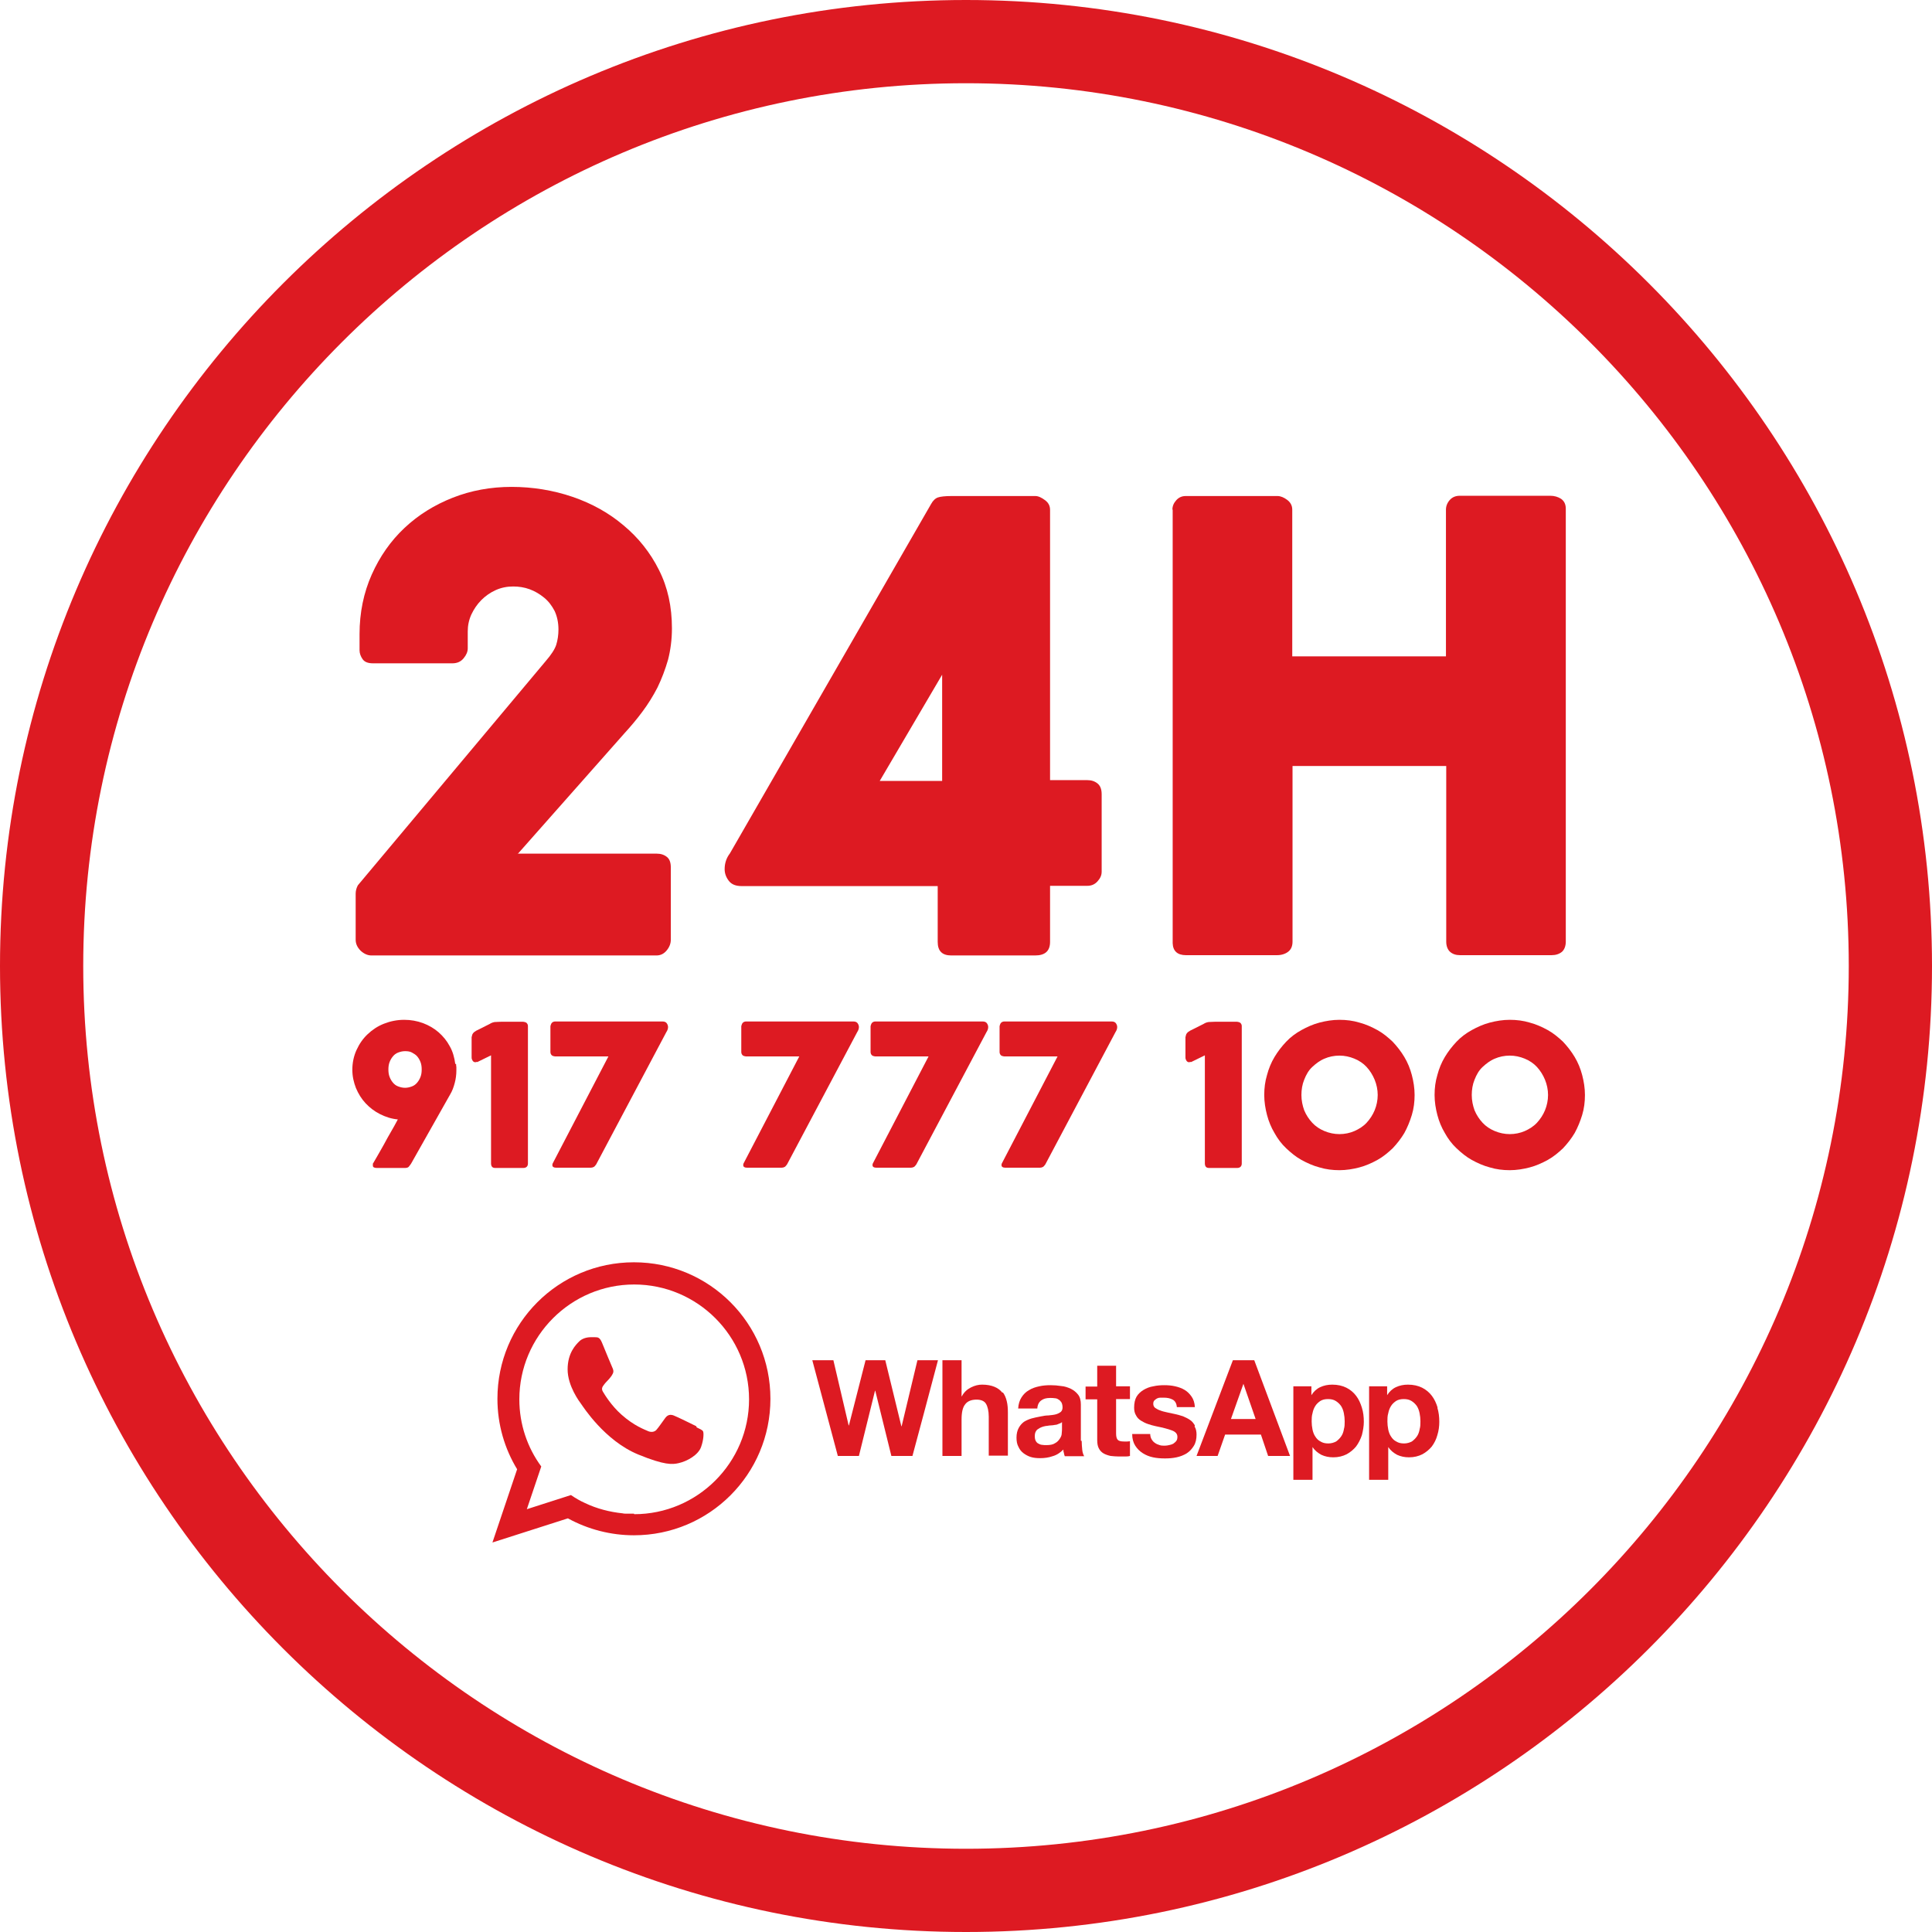
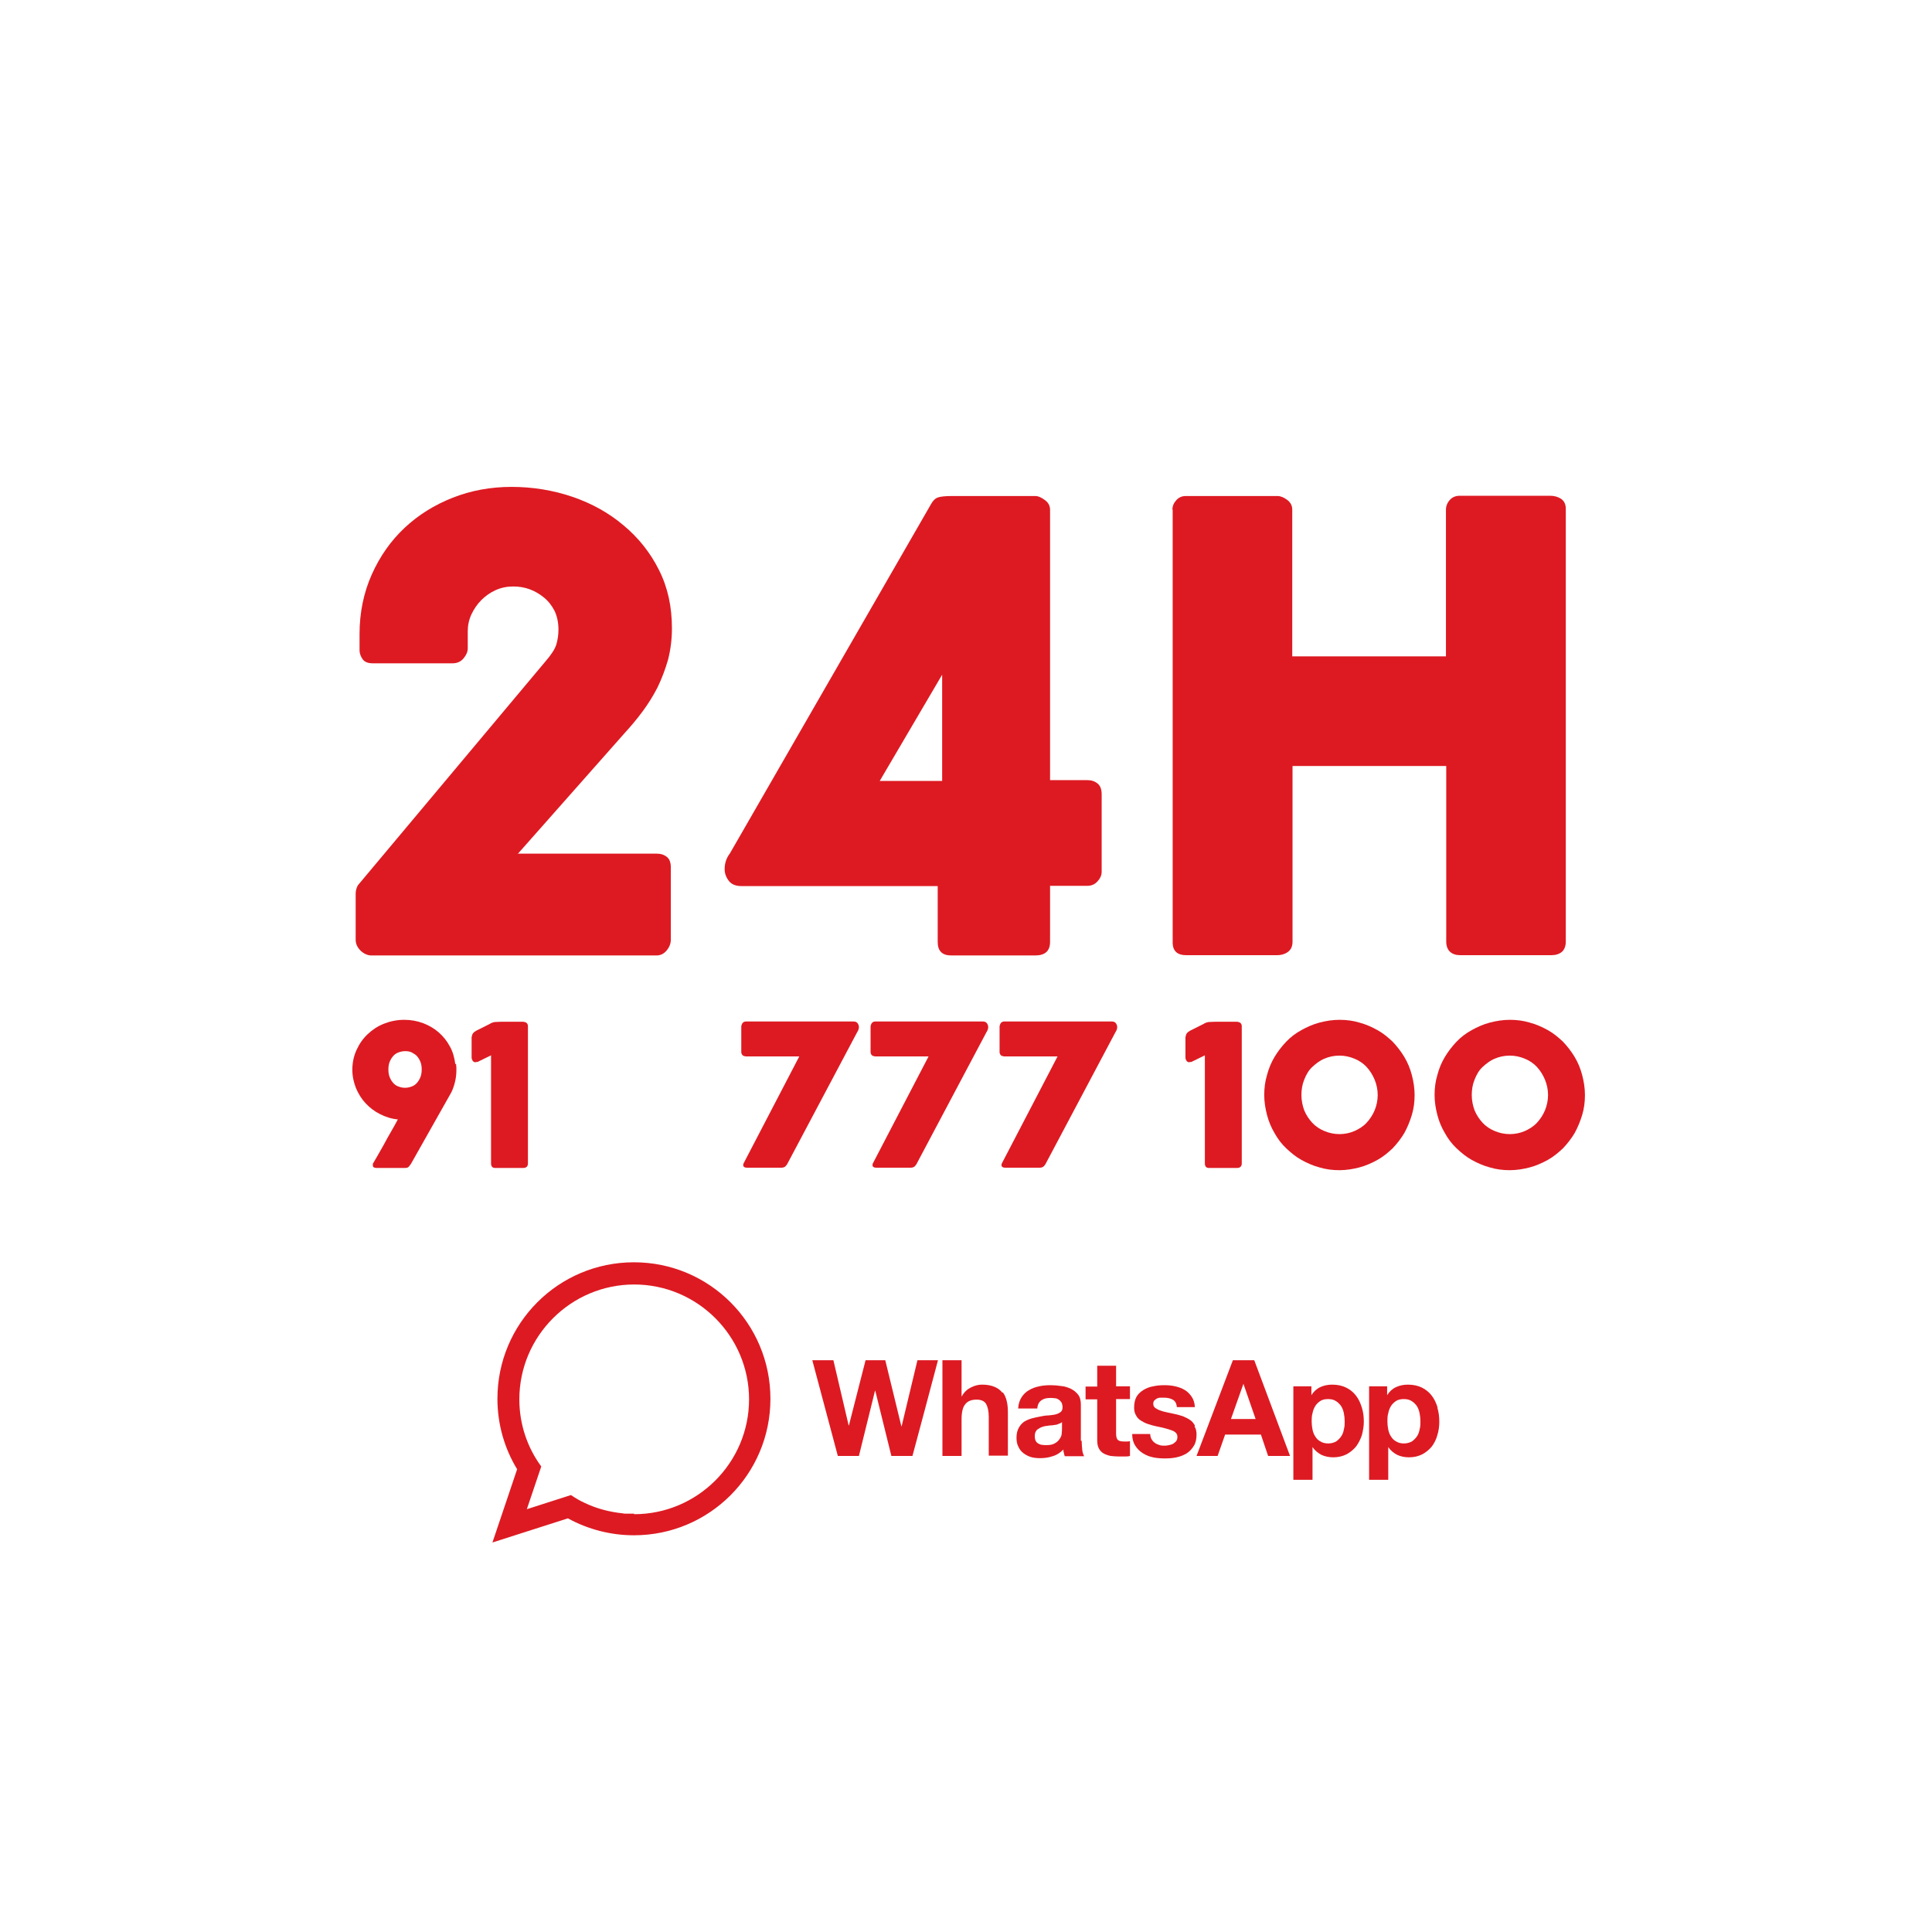
<svg xmlns="http://www.w3.org/2000/svg" width="173" height="173" viewBox="0 0 173 173" fill="none">
  <g id="Layer_1" clip-path="url(#clip0_834_484)">
    <g id="Group">
      <g id="Group_2">
        <g id="Group_3">
          <path id="Vector" d="M46.331 76.439H58.801C59.174 76.439 59.472 76.538 59.72 76.737C59.969 76.936 60.068 77.259 60.068 77.681V84.14C60.068 84.488 59.944 84.811 59.696 85.109C59.447 85.407 59.149 85.556 58.776 85.556H33.264C32.916 85.556 32.593 85.407 32.295 85.134C31.997 84.835 31.848 84.513 31.848 84.14V80.016C31.848 79.768 31.922 79.494 32.046 79.271L48.864 59.199C49.361 58.627 49.684 58.13 49.809 57.733C49.933 57.335 50.007 56.863 50.007 56.367C50.007 55.745 49.883 55.174 49.659 54.702C49.411 54.23 49.113 53.833 48.715 53.51C48.318 53.187 47.896 52.938 47.424 52.764C46.952 52.59 46.455 52.516 45.958 52.516C45.411 52.516 44.89 52.615 44.393 52.839C43.896 53.062 43.474 53.361 43.101 53.733C42.728 54.106 42.43 54.553 42.207 55.025C41.983 55.522 41.884 56.019 41.884 56.54V58.056C41.884 58.354 41.76 58.652 41.511 58.95C41.263 59.248 40.94 59.397 40.493 59.397H33.413C32.941 59.397 32.643 59.273 32.469 59.025C32.295 58.776 32.195 58.503 32.195 58.23V56.789C32.195 54.851 32.568 53.062 33.288 51.448C34.009 49.833 34.978 48.442 36.22 47.274C37.462 46.107 38.903 45.212 40.542 44.566C42.182 43.921 43.946 43.598 45.809 43.598C47.672 43.598 49.535 43.896 51.274 44.492C53.013 45.088 54.528 45.933 55.845 47.051C57.162 48.144 58.23 49.485 59 51.025C59.795 52.59 60.168 54.329 60.168 56.267C60.168 57.261 60.043 58.205 59.82 59.074C59.571 59.944 59.248 60.788 58.876 61.559C58.478 62.329 58.031 63.049 57.51 63.745C57.013 64.415 56.466 65.061 55.92 65.657L46.405 76.414L46.331 76.439Z" fill="#DD1A22" />
          <path id="Vector_2" d="M66.428 79.345C65.881 79.345 65.509 79.196 65.26 78.873C65.012 78.55 64.888 78.203 64.888 77.83C64.888 77.308 65.037 76.836 65.36 76.414L83.37 45.138C83.544 44.815 83.768 44.616 83.991 44.542C84.215 44.467 84.612 44.417 85.209 44.417H92.711C92.984 44.417 93.282 44.566 93.58 44.79C93.878 45.014 94.027 45.287 94.027 45.66V69.856H97.356C97.729 69.856 98.027 69.955 98.275 70.154C98.524 70.353 98.648 70.675 98.648 71.123V78.054C98.648 78.377 98.524 78.65 98.275 78.923C98.027 79.196 97.729 79.321 97.356 79.321H94.027V84.339C94.027 85.158 93.58 85.556 92.686 85.556H85.184C84.364 85.556 83.966 85.158 83.966 84.339V79.345H66.428ZM84.364 69.93V60.416L78.774 69.93H84.364Z" fill="#DD1A22" />
          <path id="Vector_3" d="M104.982 45.635C104.982 45.312 105.107 45.038 105.33 44.79C105.554 44.542 105.827 44.417 106.175 44.417H114.398C114.671 44.417 114.969 44.542 115.267 44.765C115.565 44.989 115.714 45.287 115.714 45.635V58.776H129.477V45.635C129.477 45.312 129.601 45.014 129.824 44.765C130.048 44.517 130.346 44.393 130.719 44.393H138.817C139.19 44.393 139.513 44.492 139.786 44.666C140.059 44.865 140.208 45.138 140.208 45.56V84.314C140.208 84.711 140.084 85.034 139.861 85.233C139.612 85.432 139.314 85.531 138.917 85.531H130.744C130.371 85.531 130.073 85.432 129.849 85.233C129.626 85.034 129.502 84.711 129.502 84.314V68.589H115.739V84.314C115.739 84.711 115.615 85.009 115.366 85.208C115.118 85.407 114.77 85.531 114.348 85.531H106.2C105.43 85.531 105.032 85.158 105.007 84.463V45.635H104.982Z" fill="#DD1A22" />
        </g>
        <g id="Group_4">
          <path id="Vector_4" d="M40.841 95.269C40.841 95.269 40.841 95.468 40.866 95.567C40.866 95.667 40.866 95.766 40.866 95.841C40.866 96.238 40.816 96.611 40.717 96.983C40.617 97.356 40.493 97.704 40.294 98.027L36.816 104.188C36.816 104.188 36.667 104.411 36.593 104.486C36.518 104.56 36.394 104.585 36.245 104.585H33.736C33.512 104.585 33.388 104.51 33.388 104.386C33.388 104.386 33.388 104.312 33.388 104.262C33.388 104.212 33.388 104.163 33.413 104.163C33.612 103.815 33.81 103.492 33.959 103.219C34.108 102.945 34.258 102.697 34.382 102.473C34.506 102.25 34.605 102.051 34.705 101.877C34.804 101.703 34.904 101.529 35.003 101.356C35.102 101.182 35.202 101.008 35.301 100.834C35.4 100.66 35.5 100.461 35.624 100.238C35.053 100.188 34.531 100.014 34.034 99.766C33.537 99.517 33.115 99.194 32.742 98.797C32.37 98.399 32.096 97.952 31.873 97.43C31.674 96.909 31.55 96.387 31.55 95.791C31.55 95.17 31.674 94.574 31.922 94.027C32.171 93.481 32.494 93.009 32.916 92.611C33.338 92.214 33.81 91.891 34.382 91.667C34.953 91.444 35.549 91.319 36.195 91.319C36.791 91.319 37.338 91.419 37.885 91.617C38.406 91.816 38.878 92.089 39.276 92.437C39.673 92.785 40.021 93.207 40.269 93.679C40.543 94.151 40.692 94.698 40.766 95.269H40.841ZM37.76 95.766C37.76 95.543 37.736 95.319 37.661 95.12C37.586 94.921 37.487 94.748 37.363 94.599C37.239 94.449 37.065 94.35 36.891 94.251C36.717 94.151 36.493 94.126 36.27 94.126C36.046 94.126 35.847 94.176 35.649 94.251C35.45 94.325 35.301 94.449 35.177 94.599C35.053 94.748 34.953 94.921 34.879 95.12C34.804 95.319 34.779 95.543 34.779 95.766C34.779 95.99 34.804 96.213 34.879 96.412C34.953 96.611 35.053 96.785 35.177 96.934C35.301 97.083 35.45 97.207 35.649 97.281C35.847 97.356 36.046 97.406 36.27 97.406C36.493 97.406 36.692 97.356 36.891 97.281C37.09 97.207 37.239 97.083 37.363 96.934C37.487 96.785 37.586 96.611 37.661 96.412C37.736 96.213 37.76 95.99 37.76 95.766Z" fill="#DD1A22" />
          <path id="Vector_5" d="M42.256 92.835C42.256 92.611 42.38 92.437 42.654 92.288L43.846 91.692C43.995 91.593 44.144 91.543 44.293 91.518C44.442 91.518 44.616 91.493 44.865 91.493H46.852C46.852 91.493 47.076 91.518 47.15 91.593C47.225 91.667 47.274 91.766 47.274 91.866V104.187C47.274 104.436 47.125 104.585 46.852 104.585H44.343C44.194 104.585 44.095 104.535 44.045 104.461C43.995 104.386 43.97 104.287 43.97 104.212V94.499L42.753 95.095C42.753 95.095 42.703 95.095 42.654 95.095C42.629 95.095 42.604 95.095 42.579 95.12C42.48 95.12 42.38 95.07 42.331 94.996C42.281 94.921 42.231 94.822 42.231 94.698V92.81L42.256 92.835Z" fill="#DD1A22" />
-           <path id="Vector_6" d="M59.323 91.468C59.497 91.468 59.621 91.518 59.696 91.617C59.77 91.717 59.82 91.841 59.82 91.965C59.82 92.114 59.77 92.263 59.671 92.412L53.386 104.262C53.386 104.262 53.262 104.436 53.187 104.485C53.088 104.535 53.013 104.56 52.914 104.56H49.784C49.585 104.56 49.461 104.485 49.461 104.336C49.461 104.287 49.461 104.237 49.486 104.187L54.479 94.598H49.709C49.709 94.598 49.486 94.573 49.411 94.499C49.337 94.424 49.287 94.325 49.287 94.201V91.891C49.287 91.891 49.337 91.667 49.411 91.593C49.486 91.518 49.585 91.468 49.709 91.468H59.348H59.323Z" fill="#DD1A22" />
          <path id="Vector_7" d="M76.414 91.468C76.588 91.468 76.712 91.518 76.787 91.617C76.861 91.717 76.911 91.841 76.911 91.965C76.911 92.114 76.861 92.263 76.762 92.412L70.477 104.262C70.477 104.262 70.353 104.436 70.278 104.485C70.179 104.535 70.104 104.56 70.005 104.56H66.875C66.676 104.56 66.552 104.485 66.552 104.336C66.552 104.287 66.552 104.237 66.577 104.187L71.57 94.598H66.8C66.8 94.598 66.577 94.573 66.502 94.499C66.428 94.424 66.378 94.325 66.378 94.201V91.891C66.378 91.891 66.428 91.667 66.502 91.593C66.577 91.518 66.676 91.468 66.8 91.468H76.439H76.414Z" fill="#DD1A22" />
          <path id="Vector_8" d="M87.991 91.468C88.165 91.468 88.289 91.518 88.364 91.617C88.438 91.717 88.488 91.841 88.488 91.965C88.488 92.114 88.438 92.263 88.339 92.412L82.054 104.262C82.054 104.262 81.93 104.436 81.855 104.485C81.756 104.535 81.681 104.56 81.582 104.56H78.452C78.253 104.56 78.129 104.485 78.129 104.336C78.129 104.287 78.129 104.237 78.154 104.187L83.147 94.598H78.377C78.377 94.598 78.154 94.573 78.079 94.499C78.005 94.424 77.955 94.325 77.955 94.201V91.891C77.955 91.891 78.005 91.667 78.079 91.593C78.154 91.518 78.253 91.468 78.377 91.468H88.016H87.991Z" fill="#DD1A22" />
          <path id="Vector_9" d="M99.542 91.468C99.716 91.468 99.84 91.518 99.915 91.617C99.989 91.717 100.039 91.841 100.039 91.965C100.039 92.114 99.989 92.263 99.89 92.412L93.605 104.262C93.605 104.262 93.481 104.436 93.406 104.485C93.307 104.535 93.232 104.56 93.133 104.56H90.003C89.804 104.56 89.68 104.485 89.68 104.336C89.68 104.287 89.68 104.237 89.705 104.187L94.698 94.598H89.928C89.928 94.598 89.705 94.573 89.63 94.499C89.556 94.424 89.506 94.325 89.506 94.201V91.891C89.506 91.891 89.556 91.667 89.63 91.593C89.705 91.518 89.804 91.468 89.928 91.468H99.567H99.542Z" fill="#DD1A22" />
          <path id="Vector_10" d="M106.175 92.835C106.175 92.611 106.299 92.437 106.573 92.288L107.765 91.692C107.914 91.593 108.063 91.543 108.212 91.518C108.361 91.518 108.535 91.493 108.784 91.493H110.771C110.771 91.493 110.995 91.518 111.069 91.593C111.144 91.667 111.193 91.766 111.193 91.866V104.187C111.193 104.436 111.044 104.585 110.771 104.585H108.262C108.113 104.585 108.014 104.535 107.964 104.461C107.914 104.386 107.889 104.287 107.889 104.212V94.499L106.672 95.095C106.672 95.095 106.622 95.095 106.573 95.095C106.548 95.095 106.523 95.095 106.498 95.12C106.399 95.12 106.299 95.07 106.25 94.996C106.2 94.921 106.15 94.822 106.15 94.698V92.81L106.175 92.835Z" fill="#DD1A22" />
          <path id="Vector_11" d="M113.206 98.052C113.206 97.43 113.281 96.834 113.454 96.263C113.604 95.692 113.827 95.145 114.125 94.648C114.423 94.151 114.771 93.704 115.169 93.282C115.566 92.859 116.038 92.512 116.535 92.239C117.032 91.965 117.578 91.717 118.15 91.568C118.721 91.419 119.317 91.319 119.938 91.319C120.559 91.319 121.156 91.394 121.727 91.568C122.298 91.717 122.845 91.965 123.342 92.239C123.838 92.512 124.286 92.884 124.708 93.282C125.105 93.704 125.453 94.151 125.751 94.648C126.049 95.145 126.273 95.692 126.422 96.263C126.571 96.834 126.67 97.43 126.67 98.052C126.67 98.673 126.596 99.269 126.422 99.84C126.248 100.412 126.025 100.958 125.751 101.455C125.453 101.952 125.105 102.399 124.708 102.821C124.286 103.219 123.838 103.591 123.342 103.865C122.845 104.138 122.298 104.386 121.727 104.535C121.156 104.684 120.559 104.784 119.938 104.784C119.317 104.784 118.721 104.709 118.15 104.535C117.578 104.386 117.032 104.138 116.535 103.865C116.038 103.591 115.591 103.219 115.169 102.821C114.746 102.424 114.398 101.952 114.125 101.455C113.827 100.958 113.604 100.412 113.454 99.84C113.305 99.269 113.206 98.673 113.206 98.052ZM116.535 98.052C116.535 98.548 116.634 98.996 116.783 99.418C116.957 99.84 117.206 100.213 117.504 100.536C117.802 100.859 118.174 101.107 118.597 101.281C119.019 101.455 119.466 101.554 119.938 101.554C120.41 101.554 120.882 101.455 121.28 101.281C121.677 101.107 122.075 100.859 122.373 100.536C122.671 100.213 122.919 99.84 123.093 99.418C123.267 98.996 123.366 98.523 123.366 98.052C123.366 97.579 123.267 97.108 123.093 96.685C122.919 96.263 122.671 95.865 122.373 95.543C122.075 95.219 121.702 94.971 121.28 94.797C120.857 94.623 120.41 94.524 119.938 94.524C119.466 94.524 118.994 94.623 118.597 94.797C118.174 94.971 117.827 95.244 117.504 95.543C117.181 95.841 116.957 96.238 116.783 96.685C116.609 97.108 116.535 97.579 116.535 98.052Z" fill="#DD1A22" />
          <path id="Vector_12" d="M128.459 98.052C128.459 97.43 128.534 96.834 128.707 96.263C128.856 95.692 129.08 95.145 129.378 94.648C129.676 94.151 130.024 93.704 130.422 93.282C130.819 92.859 131.291 92.512 131.788 92.239C132.285 91.965 132.831 91.717 133.403 91.568C133.974 91.419 134.57 91.319 135.191 91.319C135.812 91.319 136.408 91.394 136.98 91.568C137.551 91.717 138.098 91.965 138.595 92.239C139.091 92.512 139.539 92.884 139.961 93.282C140.358 93.704 140.706 94.151 141.004 94.648C141.302 95.145 141.526 95.692 141.675 96.263C141.824 96.834 141.923 97.43 141.923 98.052C141.923 98.673 141.849 99.269 141.675 99.84C141.501 100.412 141.277 100.958 141.004 101.455C140.706 101.952 140.358 102.399 139.961 102.821C139.539 103.219 139.091 103.591 138.595 103.865C138.098 104.138 137.551 104.386 136.98 104.535C136.408 104.684 135.812 104.784 135.191 104.784C134.57 104.784 133.974 104.709 133.403 104.535C132.831 104.386 132.285 104.138 131.788 103.865C131.291 103.591 130.844 103.219 130.422 102.821C129.999 102.424 129.651 101.952 129.378 101.455C129.08 100.958 128.856 100.412 128.707 99.84C128.558 99.269 128.459 98.673 128.459 98.052ZM131.788 98.052C131.788 98.548 131.887 98.996 132.036 99.418C132.21 99.84 132.459 100.213 132.757 100.536C133.055 100.859 133.427 101.107 133.85 101.281C134.272 101.455 134.719 101.554 135.191 101.554C135.663 101.554 136.135 101.455 136.533 101.281C136.93 101.107 137.328 100.859 137.626 100.536C137.924 100.213 138.172 99.84 138.346 99.418C138.52 98.996 138.619 98.523 138.619 98.052C138.619 97.579 138.52 97.108 138.346 96.685C138.172 96.263 137.924 95.865 137.626 95.543C137.328 95.219 136.955 94.971 136.533 94.797C136.11 94.623 135.663 94.524 135.191 94.524C134.719 94.524 134.247 94.623 133.85 94.797C133.427 94.971 133.08 95.244 132.757 95.543C132.434 95.841 132.21 96.238 132.036 96.685C131.862 97.108 131.788 97.579 131.788 98.052Z" fill="#DD1A22" />
        </g>
      </g>
      <g id="Group_5">
        <path id="Vector_13" d="M80.736 127.713H80.712L79.271 121.8H77.507L76.016 127.638H75.992L74.625 121.8H72.737L75.023 130.371H76.911L78.352 124.533H78.376L79.817 130.371H81.705L82.724 126.57L83.991 121.8H82.152L80.736 127.713Z" fill="#DD1A22" />
        <path id="Vector_14" d="M89.755 124.707C89.581 124.483 89.357 124.309 89.059 124.185C88.761 124.061 88.388 123.986 87.941 123.986C87.618 123.986 87.295 124.061 86.947 124.235C86.6 124.409 86.326 124.657 86.128 125.03H86.103V121.8H84.389V130.371H86.103V127.116C86.103 126.471 86.202 126.023 86.426 125.75C86.624 125.477 86.972 125.328 87.444 125.328C87.842 125.328 88.14 125.452 88.289 125.7C88.438 125.949 88.537 126.346 88.537 126.843V130.346H90.251V126.52C90.251 126.123 90.227 125.775 90.152 125.477C90.078 125.154 89.953 124.881 89.804 124.682L89.755 124.707Z" fill="#DD1A22" />
        <path id="Vector_15" d="M96.785 129.005V125.775C96.785 125.402 96.71 125.104 96.536 124.881C96.362 124.657 96.139 124.483 95.891 124.359C95.617 124.235 95.344 124.135 95.021 124.111C94.698 124.061 94.4 124.036 94.077 124.036C93.729 124.036 93.382 124.061 93.058 124.136C92.711 124.21 92.413 124.309 92.139 124.483C91.866 124.632 91.642 124.856 91.469 125.129C91.295 125.402 91.195 125.725 91.171 126.123H92.885C92.909 125.775 93.034 125.551 93.232 125.402C93.431 125.253 93.68 125.179 94.027 125.179C94.176 125.179 94.326 125.179 94.45 125.204C94.574 125.204 94.698 125.253 94.797 125.328C94.897 125.378 94.971 125.477 95.046 125.576C95.096 125.676 95.145 125.825 95.145 126.023C95.145 126.197 95.096 126.322 94.996 126.421C94.872 126.52 94.723 126.595 94.549 126.645C94.375 126.694 94.127 126.719 93.878 126.744C93.63 126.744 93.382 126.794 93.133 126.843C92.885 126.893 92.636 126.943 92.363 127.017C92.115 127.092 91.891 127.191 91.692 127.315C91.493 127.464 91.344 127.638 91.22 127.862C91.096 128.085 91.022 128.383 91.022 128.731C91.022 129.054 91.071 129.327 91.195 129.551C91.295 129.775 91.444 129.973 91.642 130.122C91.841 130.271 92.065 130.396 92.313 130.47C92.562 130.545 92.835 130.57 93.133 130.57C93.531 130.57 93.903 130.52 94.251 130.396C94.624 130.296 94.947 130.073 95.22 129.799C95.22 129.899 95.22 129.998 95.269 130.098C95.269 130.197 95.319 130.296 95.344 130.396H97.083C97.008 130.271 96.934 130.073 96.909 129.824C96.884 129.551 96.859 129.278 96.859 129.029L96.785 129.005ZM95.096 127.961C95.096 127.961 95.096 128.185 95.071 128.359C95.071 128.533 94.996 128.682 94.897 128.831C94.797 128.98 94.673 129.129 94.475 129.228C94.301 129.352 94.027 129.402 93.704 129.402C93.58 129.402 93.431 129.402 93.307 129.377C93.183 129.377 93.058 129.303 92.959 129.253C92.86 129.203 92.785 129.104 92.736 129.005C92.686 128.905 92.661 128.781 92.661 128.607C92.661 128.433 92.686 128.309 92.736 128.21C92.785 128.11 92.86 128.011 92.959 127.961C93.058 127.887 93.158 127.837 93.282 127.787C93.406 127.738 93.531 127.713 93.655 127.688C93.779 127.688 93.928 127.638 94.077 127.638C94.226 127.638 94.35 127.613 94.475 127.589C94.599 127.589 94.723 127.539 94.822 127.489C94.922 127.464 95.021 127.415 95.096 127.34V127.986V127.961Z" fill="#DD1A22" />
        <path id="Vector_16" d="M121.428 124.981C121.204 124.682 120.906 124.434 120.558 124.26C120.211 124.086 119.788 123.987 119.291 123.987C118.894 123.987 118.546 124.061 118.223 124.21C117.9 124.359 117.627 124.608 117.428 124.931V124.136H115.813V132.508H117.528V129.576C117.726 129.874 118 130.098 118.323 130.272C118.645 130.421 118.993 130.495 119.391 130.495C119.838 130.495 120.235 130.396 120.583 130.222C120.906 130.048 121.204 129.8 121.428 129.527C121.651 129.228 121.825 128.881 121.949 128.508C122.049 128.111 122.123 127.713 122.123 127.316C122.123 126.868 122.074 126.446 121.949 126.049C121.825 125.651 121.676 125.303 121.428 124.981ZM120.335 128.011C120.285 128.26 120.211 128.458 120.086 128.632C119.962 128.806 119.813 128.955 119.639 129.079C119.44 129.179 119.217 129.253 118.944 129.253C118.67 129.253 118.447 129.204 118.248 129.079C118.049 128.98 117.9 128.831 117.776 128.632C117.652 128.458 117.577 128.235 117.528 128.011C117.478 127.763 117.453 127.514 117.453 127.291C117.453 127.042 117.453 126.794 117.528 126.546C117.577 126.297 117.652 126.098 117.776 125.9C117.9 125.701 118.049 125.577 118.223 125.452C118.422 125.328 118.645 125.279 118.919 125.279C119.192 125.279 119.416 125.328 119.614 125.452C119.813 125.577 119.962 125.726 120.086 125.9C120.211 126.098 120.285 126.297 120.335 126.546C120.384 126.794 120.409 127.018 120.409 127.266C120.409 127.514 120.409 127.763 120.335 127.986V128.011Z" fill="#DD1A22" />
        <path id="Vector_17" d="M128.732 126.049C128.607 125.651 128.458 125.303 128.21 124.981C127.986 124.682 127.688 124.434 127.341 124.26C126.993 124.086 126.57 123.987 126.074 123.987C125.676 123.987 125.328 124.061 125.005 124.21C124.682 124.359 124.409 124.608 124.21 124.931V124.136H122.596V132.508H124.31V129.576C124.509 129.874 124.782 130.098 125.105 130.272C125.428 130.421 125.775 130.495 126.173 130.495C126.62 130.495 127.018 130.396 127.365 130.222C127.688 130.048 127.986 129.8 128.21 129.527C128.434 129.228 128.607 128.881 128.707 128.508C128.831 128.111 128.881 127.713 128.881 127.316C128.881 126.868 128.831 126.446 128.707 126.049H128.732ZM127.117 128.011C127.067 128.26 126.993 128.458 126.869 128.632C126.744 128.806 126.595 128.955 126.421 129.079C126.223 129.179 125.999 129.253 125.726 129.253C125.453 129.253 125.229 129.204 125.03 129.079C124.831 128.98 124.682 128.831 124.558 128.632C124.434 128.458 124.359 128.235 124.31 128.011C124.26 127.763 124.235 127.514 124.235 127.291C124.235 127.042 124.235 126.794 124.31 126.546C124.359 126.297 124.434 126.098 124.558 125.9C124.682 125.701 124.831 125.577 125.005 125.452C125.204 125.328 125.428 125.279 125.701 125.279C125.974 125.279 126.198 125.328 126.397 125.452C126.595 125.577 126.744 125.726 126.869 125.9C126.993 126.098 127.067 126.297 127.117 126.546C127.167 126.794 127.191 127.018 127.191 127.266C127.191 127.514 127.191 127.763 127.117 127.986V128.011Z" fill="#DD1A22" />
        <path id="Vector_18" d="M110.398 121.8L107.144 130.371H109.032L109.702 128.458H112.907L113.553 130.371H115.515L112.311 121.8H110.373H110.398ZM110.224 127.067L111.342 123.912L112.435 127.067H110.224Z" fill="#DD1A22" />
        <path id="Vector_19" d="M106.995 127.638C106.871 127.439 106.747 127.266 106.548 127.141C106.374 127.017 106.151 126.918 105.927 126.818C105.679 126.744 105.455 126.669 105.207 126.62C104.958 126.57 104.735 126.52 104.511 126.471C104.287 126.421 104.064 126.371 103.89 126.297C103.716 126.247 103.567 126.148 103.443 126.073C103.319 125.974 103.269 125.85 103.269 125.701C103.269 125.576 103.294 125.477 103.368 125.402C103.443 125.328 103.517 125.278 103.592 125.229C103.691 125.179 103.791 125.154 103.89 125.154C103.989 125.154 104.089 125.154 104.213 125.154C104.511 125.154 104.784 125.204 105.008 125.328C105.231 125.452 105.356 125.676 105.38 125.999H106.995C106.97 125.601 106.871 125.303 106.697 125.055C106.523 124.806 106.324 124.607 106.076 124.458C105.828 124.309 105.554 124.21 105.231 124.136C104.908 124.061 104.585 124.036 104.263 124.036C103.94 124.036 103.592 124.061 103.269 124.136C102.946 124.185 102.648 124.309 102.399 124.458C102.151 124.607 101.927 124.806 101.778 125.055C101.629 125.303 101.555 125.651 101.555 126.048C101.555 126.322 101.604 126.545 101.729 126.744C101.828 126.943 101.977 127.092 102.176 127.216C102.375 127.34 102.573 127.439 102.797 127.514C103.02 127.589 103.269 127.663 103.517 127.713C104.138 127.837 104.61 127.961 104.933 128.085C105.281 128.21 105.43 128.408 105.43 128.657C105.43 128.806 105.405 128.93 105.331 129.029C105.256 129.129 105.157 129.203 105.057 129.278C104.958 129.327 104.834 129.377 104.685 129.402C104.561 129.427 104.436 129.452 104.312 129.452C104.138 129.452 103.989 129.452 103.84 129.402C103.691 129.352 103.542 129.303 103.418 129.203C103.294 129.129 103.194 129.005 103.12 128.88C103.045 128.756 102.996 128.582 102.996 128.408H101.381C101.381 128.831 101.48 129.178 101.654 129.452C101.828 129.725 102.052 129.949 102.325 130.122C102.598 130.296 102.896 130.421 103.244 130.495C103.592 130.57 103.94 130.594 104.312 130.594C104.685 130.594 105.008 130.57 105.356 130.495C105.703 130.421 106.001 130.296 106.25 130.147C106.523 129.973 106.722 129.75 106.896 129.477C107.07 129.203 107.144 128.855 107.144 128.458C107.144 128.185 107.095 127.936 106.97 127.738L106.995 127.638Z" fill="#DD1A22" />
        <path id="Vector_20" d="M99.965 122.297H98.25V124.16H97.207V125.303H98.25V128.955C98.25 129.278 98.3 129.526 98.399 129.7C98.499 129.899 98.648 130.048 98.822 130.147C98.996 130.247 99.219 130.321 99.443 130.371C99.691 130.396 99.94 130.421 100.188 130.421C100.362 130.421 100.536 130.421 100.71 130.421C100.859 130.421 101.033 130.421 101.182 130.371V129.054C101.182 129.054 101.008 129.079 100.933 129.079C100.834 129.079 100.759 129.079 100.66 129.079C100.362 129.079 100.188 129.029 100.089 128.93C99.989 128.831 99.94 128.632 99.94 128.359V125.278H101.182V124.136H99.94V122.272L99.965 122.297Z" fill="#DD1A22" />
        <path id="Vector_21" d="M56.764 113.031C50.007 113.031 44.542 118.496 44.542 125.254C44.542 127.564 45.188 129.725 46.306 131.563L44.095 138.122L50.852 135.96C52.665 136.954 54.702 137.476 56.764 137.476C63.521 137.476 68.987 132.011 68.987 125.254C68.987 118.496 63.521 113.031 56.764 113.031ZM56.764 135.538C56.59 135.538 56.416 135.538 56.242 135.538C56.168 135.538 56.069 135.538 55.994 135.538C55.919 135.538 55.845 135.538 55.77 135.513C54.578 135.389 53.435 135.091 52.392 134.594C51.945 134.395 51.523 134.147 51.125 133.874L47.175 135.141L48.467 131.315C47.225 129.626 46.504 127.539 46.504 125.303C46.504 119.639 51.125 115.019 56.789 115.019C62.453 115.019 67.074 119.639 67.074 125.303C67.074 130.967 62.453 135.588 56.789 135.588L56.764 135.538Z" fill="#DD1A22" />
-         <path id="Vector_22" d="M62.354 127.713C62.056 127.564 60.59 126.844 60.317 126.744C60.044 126.645 59.795 126.67 59.572 126.968C59.273 127.365 59 127.788 58.777 128.036C58.603 128.235 58.305 128.26 58.056 128.16C57.733 128.011 56.789 127.688 55.647 126.67C54.752 125.875 54.156 124.906 53.982 124.608C53.808 124.31 53.982 124.136 54.106 123.962C54.255 123.763 54.404 123.639 54.553 123.465C54.703 123.291 54.777 123.192 54.876 122.993C54.976 122.794 54.901 122.596 54.827 122.447C54.752 122.298 54.156 120.832 53.908 120.236C53.709 119.764 53.56 119.739 53.262 119.739C53.138 119.739 53.038 119.739 52.914 119.739C52.516 119.739 52.119 119.863 51.87 120.111C51.572 120.409 50.827 121.13 50.827 122.62C50.827 124.111 51.895 125.527 52.044 125.726C52.194 125.924 54.131 129.005 57.162 130.247C59.522 131.216 60.217 131.141 60.764 131.017C61.559 130.843 62.528 130.272 62.776 129.576C63.025 128.881 63.025 128.284 62.95 128.16C62.876 128.036 62.677 127.961 62.379 127.812L62.354 127.713Z" fill="#DD1A22" />
      </g>
    </g>
-     <path id="Vector_23" d="M86.5 173C38.803 173 0 134.197 0 86.5C0 38.803 38.803 0 86.5 0C134.197 0 173 38.803 173 86.5C173 134.197 134.197 173 86.5 173ZM86.5 7.453C42.902 7.453 7.453 42.902 7.453 86.5C7.453 130.098 42.902 165.547 86.5 165.547C130.098 165.547 165.547 130.098 165.547 86.5C165.547 42.902 130.073 7.453 86.5 7.453Z" fill="#DD1A22" />
  </g>
  <defs>
    <clipPath id="clip0_834_484">
      <rect width="173" height="173" fill="white" />
    </clipPath>
  </defs>
</svg>